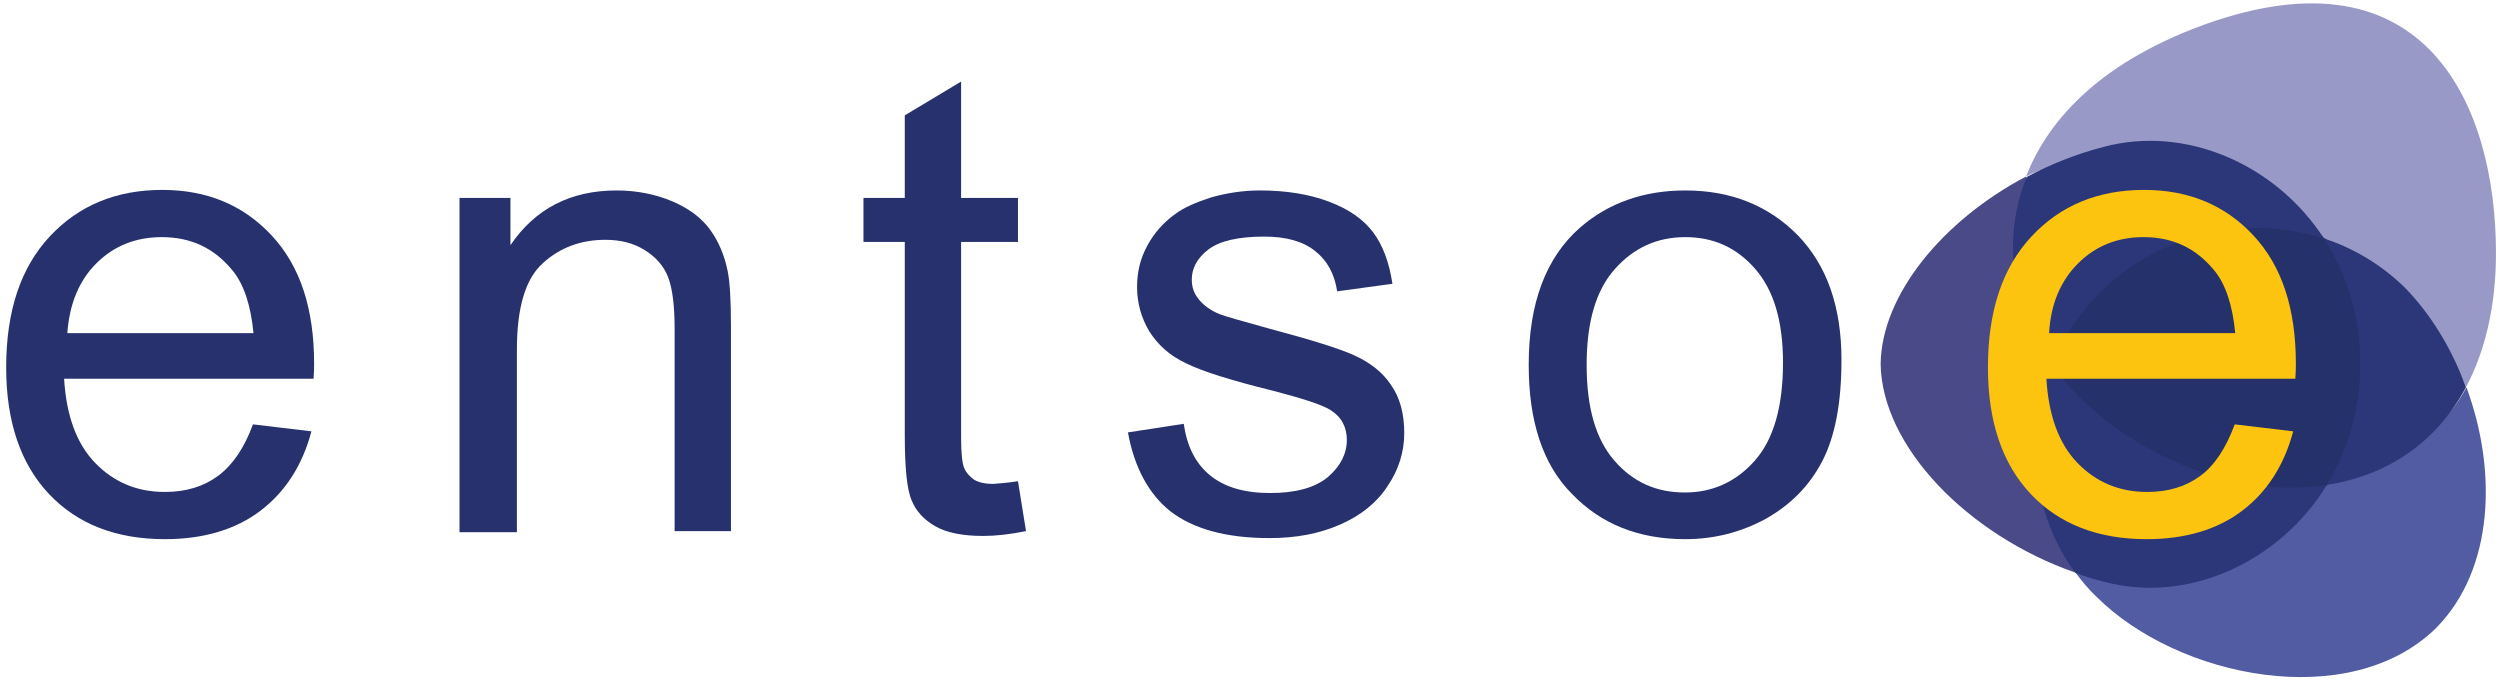
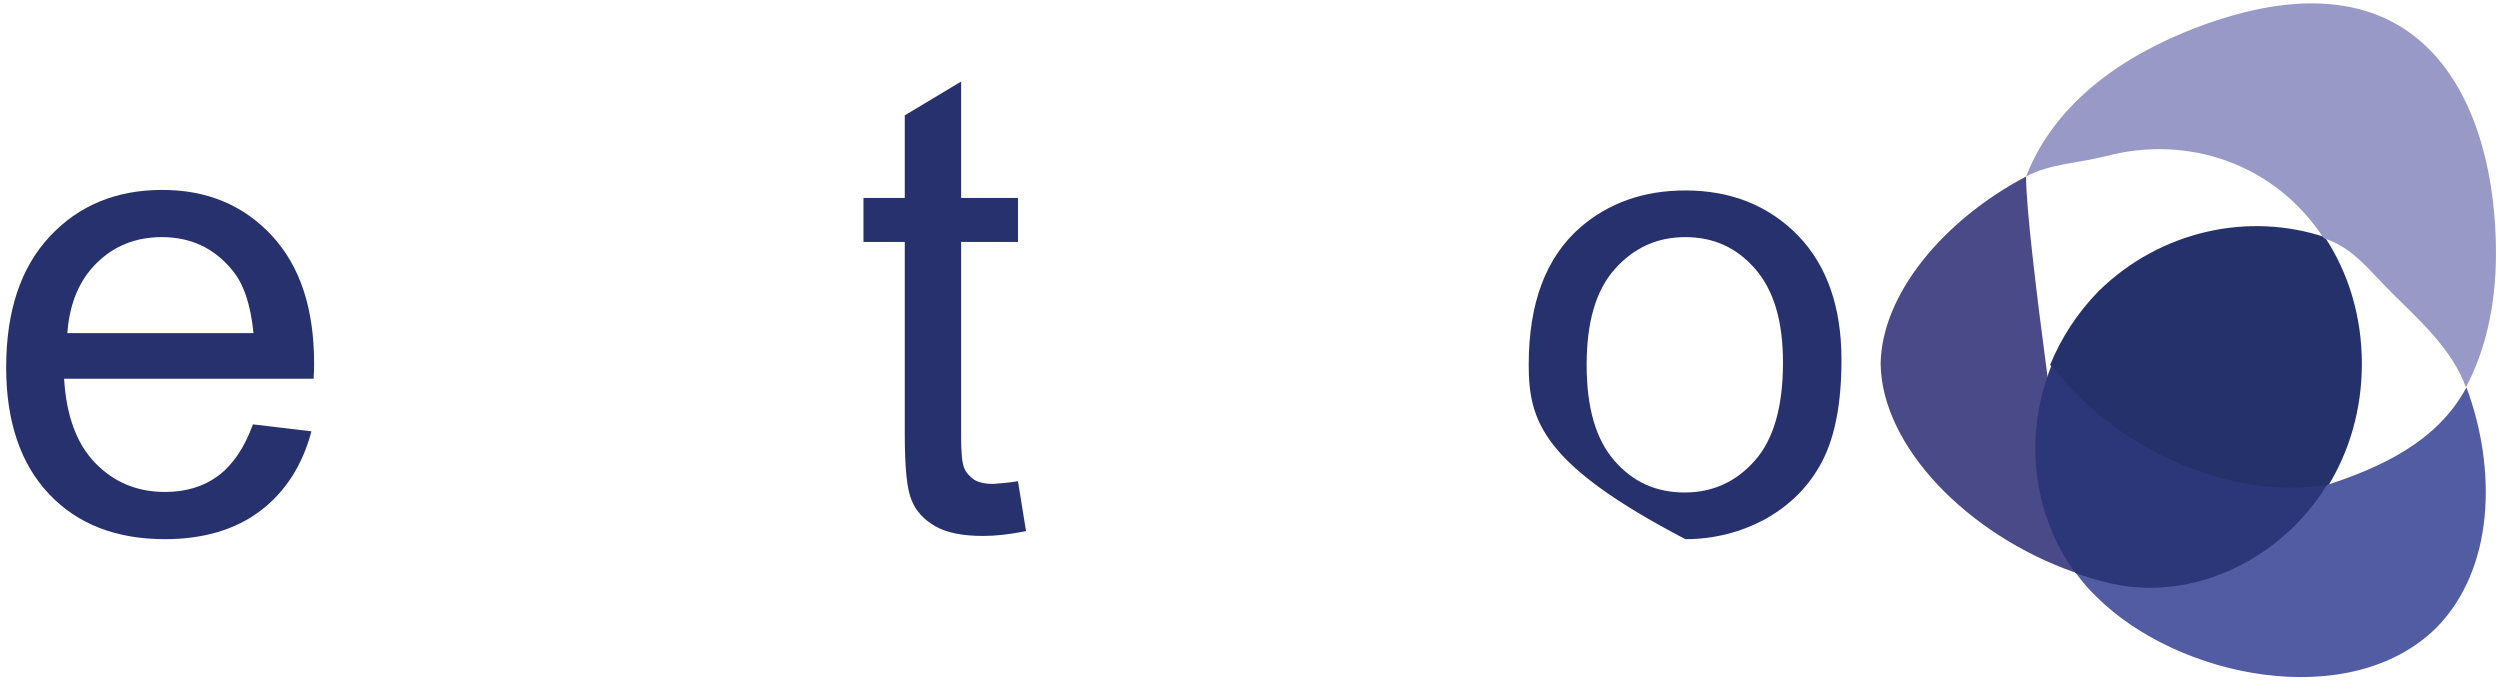
<svg xmlns="http://www.w3.org/2000/svg" width="233" height="64" viewBox="0 0 233 64" fill="none">
  <path d="M188.825 16.45C181.075 20.55 175.375 27.45 175.275 33.9C175.375 41.6 183.375 49.85 193.375 53.35C192.525 47.25 188.875 22.5 188.825 16.45Z" fill="#4A4A89" />
  <path d="M216.675 22.1C209.625 19.75 201.375 21.45 195.575 27.15C193.575 29.2 192.075 31.55 191.075 34C195.975 40.75 205.175 45.55 213.525 45.55C214.725 45.55 215.875 45.45 216.975 45.3C218.925 42.1 220.125 38.25 220.125 33.9C220.125 29.4 218.825 25.35 216.675 22.1Z" fill="#24316A" />
  <path d="M216.575 22.2C219.375 23.1 220.775 25.2 222.975 27.35C225.375 29.75 228.525 32.5 229.825 36.1C231.625 32.7 232.625 28.5 232.625 23.6C232.625 10 226.225 -5.2 205.425 2.3C195.125 6.05 190.675 11.7 188.825 16.45C191.075 15.25 193.775 15.2 196.275 14.55C203.875 12.55 211.975 15.2 216.575 22.2Z" fill="#9899C6" />
  <path d="M216.875 45.2C211.225 52.15 203.875 56.1 196.175 54C195.275 53.75 194.275 53.65 193.425 53.35C194.025 54.15 194.625 54.9 195.375 55.6C202.975 63.2 219.025 66.45 227.075 58.5C232.475 53 232.725 43.8 229.875 36.1C227.175 41.15 221.925 43.55 216.875 45.2Z" fill="#515CA2" />
-   <path d="M216.575 22.2C218.675 25.45 219.975 29.4 219.975 33.9C219.975 38.2 218.775 42.05 216.825 45.2C222.625 44.3 227.125 41.15 229.825 36.1C228.525 32.5 226.525 29.25 224.125 26.8C221.925 24.65 219.375 23.15 216.575 22.2Z" fill="#2C3779" />
-   <path d="M187.775 25.15C187.975 28.3 189.275 31.3 191.225 34.05C192.225 31.6 193.725 29.25 195.725 27.25C201.475 21.6 209.625 19.95 216.625 22.25C212.025 15.2 203.575 11.65 196.025 13.7C193.525 14.35 191.125 15.3 188.875 16.5C186.975 21.25 187.775 25.15 187.775 25.15Z" fill="#2C3779" />
  <path d="M216.875 45.2C215.775 45.35 214.675 45.45 213.475 45.45C205.175 45.45 196.075 40.7 191.225 34C188.625 40.4 189.325 47.8 193.425 53.4C194.275 53.7 195.175 54 196.025 54.2C203.725 56.3 212.325 52.55 216.875 45.2Z" fill="#2C3779" />
  <path d="M23.575 39.55L29.025 40.2C28.175 43.4 26.575 45.85 24.275 47.6C21.975 49.35 18.975 50.25 15.375 50.25C10.825 50.25 7.225 48.85 4.575 46.05C1.925 43.25 0.575 39.3 0.575 34.25C0.575 29 1.925 24.95 4.625 22.05C7.325 19.15 10.825 17.7 15.125 17.7C19.275 17.7 22.675 19.1 25.325 21.95C27.975 24.8 29.275 28.75 29.275 33.9C29.275 34.2 29.275 34.7 29.225 35.3H5.975C6.175 38.7 7.125 41.35 8.875 43.15C10.625 44.95 12.775 45.85 15.375 45.85C17.325 45.85 18.975 45.35 20.325 44.35C21.675 43.35 22.775 41.75 23.575 39.55ZM6.275 31.05H23.625C23.375 28.45 22.725 26.45 21.625 25.15C19.925 23.1 17.775 22.1 15.075 22.1C12.675 22.1 10.625 22.9 8.975 24.55C7.375 26.15 6.475 28.3 6.275 31.05Z" fill="#26316D" />
-   <path d="M42.825 49.55V18.45H47.575V22.85C49.875 19.45 53.175 17.75 57.475 17.75C59.325 17.75 61.075 18.1 62.625 18.75C64.175 19.4 65.375 20.3 66.175 21.4C66.975 22.5 67.525 23.8 67.825 25.3C68.025 26.3 68.125 28 68.125 30.4V49.5H62.875V30.65C62.875 28.5 62.675 26.9 62.275 25.85C61.875 24.8 61.125 23.95 60.075 23.3C59.025 22.65 57.825 22.35 56.425 22.35C54.175 22.35 52.225 23.05 50.625 24.5C48.975 25.95 48.175 28.65 48.175 32.6V49.6H42.825V49.55Z" fill="#26316D" />
  <path d="M94.875 44.85L95.625 49.5C94.125 49.8 92.825 49.95 91.625 49.95C89.725 49.95 88.225 49.65 87.175 49.05C86.125 48.45 85.375 47.65 84.975 46.65C84.525 45.65 84.325 43.6 84.325 40.45V22.55H80.475V18.45H84.325V10.75L89.575 7.6V18.45H94.875V22.55H89.575V40.75C89.575 42.25 89.675 43.2 89.875 43.65C90.075 44.1 90.375 44.4 90.775 44.7C91.175 44.95 91.775 45.1 92.575 45.1C93.175 45.05 93.925 45 94.875 44.85Z" fill="#26316D" />
-   <path d="M105.125 40.3L110.325 39.5C110.625 41.6 111.425 43.2 112.775 44.3C114.125 45.4 115.975 45.95 118.375 45.95C120.775 45.95 122.575 45.45 123.775 44.45C124.925 43.45 125.525 42.3 125.525 41C125.525 39.8 125.025 38.85 123.975 38.2C123.275 37.75 121.475 37.15 118.575 36.4C114.725 35.45 112.025 34.6 110.525 33.85C109.025 33.15 107.925 32.15 107.125 30.9C106.375 29.65 105.975 28.25 105.975 26.75C105.975 25.35 106.275 24.1 106.925 22.9C107.575 21.7 108.425 20.75 109.525 19.95C110.325 19.35 111.475 18.85 112.875 18.4C114.275 18 115.825 17.75 117.425 17.75C119.875 17.75 122.025 18.1 123.875 18.8C125.725 19.5 127.075 20.45 127.975 21.65C128.875 22.85 129.475 24.45 129.775 26.45L124.625 27.15C124.375 25.55 123.725 24.3 122.575 23.4C121.475 22.5 119.875 22.05 117.825 22.05C115.425 22.05 113.675 22.45 112.625 23.25C111.575 24.05 111.075 25 111.075 26.05C111.075 26.75 111.275 27.35 111.725 27.9C112.175 28.45 112.825 28.95 113.725 29.3C114.275 29.5 115.825 29.95 118.375 30.65C122.125 31.65 124.725 32.45 126.175 33.1C127.625 33.75 128.825 34.65 129.625 35.85C130.475 37.05 130.875 38.55 130.875 40.35C130.875 42.1 130.375 43.75 129.325 45.3C128.325 46.85 126.825 48.05 124.875 48.9C122.925 49.75 120.775 50.15 118.325 50.15C114.275 50.15 111.225 49.3 109.075 47.65C107.075 46.05 105.725 43.6 105.125 40.3Z" fill="#26316D" />
-   <path d="M142.475 34C142.475 28.25 144.075 24 147.275 21.2C149.925 18.9 153.225 17.75 157.075 17.75C161.325 17.75 164.825 19.15 167.575 21.95C170.275 24.75 171.625 28.6 171.625 33.55C171.625 37.55 171.025 40.7 169.825 43C168.625 45.3 166.875 47.05 164.575 48.35C162.275 49.6 159.775 50.25 157.075 50.25C152.725 50.25 149.225 48.85 146.525 46.05C143.775 43.3 142.475 39.25 142.475 34ZM147.875 34C147.875 38 148.725 40.95 150.475 42.95C152.225 44.95 154.375 45.9 157.025 45.9C159.625 45.9 161.825 44.9 163.575 42.9C165.325 40.9 166.175 37.85 166.175 33.8C166.175 29.95 165.325 27.05 163.575 25.05C161.825 23.05 159.675 22.1 157.075 22.1C154.425 22.1 152.275 23.1 150.525 25.05C148.725 27.05 147.875 30.05 147.875 34Z" fill="#26316D" />
-   <path d="M208.275 39.55L213.725 40.2C212.875 43.4 211.275 45.85 208.975 47.6C206.675 49.35 203.675 50.25 200.075 50.25C195.525 50.25 191.925 48.85 189.275 46.05C186.625 43.25 185.275 39.3 185.275 34.25C185.275 29 186.625 24.95 189.325 22.05C192.025 19.15 195.525 17.7 199.825 17.7C203.975 17.7 207.375 19.1 210.025 21.95C212.675 24.8 213.975 28.75 213.975 33.9C213.975 34.2 213.975 34.7 213.925 35.3H190.725C190.925 38.7 191.875 41.35 193.625 43.15C195.375 44.95 197.525 45.85 200.125 45.85C202.075 45.85 203.725 45.35 205.075 44.35C206.375 43.4 207.475 41.75 208.275 39.55ZM190.975 31.05H208.325C208.075 28.45 207.425 26.45 206.325 25.15C204.625 23.1 202.475 22.1 199.775 22.1C197.375 22.1 195.325 22.9 193.675 24.55C192.075 26.15 191.125 28.3 190.975 31.05Z" fill="#FCC40F" />
+   <path d="M142.475 34C142.475 28.25 144.075 24 147.275 21.2C149.925 18.9 153.225 17.75 157.075 17.75C161.325 17.75 164.825 19.15 167.575 21.95C170.275 24.75 171.625 28.6 171.625 33.55C171.625 37.55 171.025 40.7 169.825 43C168.625 45.3 166.875 47.05 164.575 48.35C162.275 49.6 159.775 50.25 157.075 50.25C143.775 43.3 142.475 39.25 142.475 34ZM147.875 34C147.875 38 148.725 40.95 150.475 42.95C152.225 44.95 154.375 45.9 157.025 45.9C159.625 45.9 161.825 44.9 163.575 42.9C165.325 40.9 166.175 37.85 166.175 33.8C166.175 29.95 165.325 27.05 163.575 25.05C161.825 23.05 159.675 22.1 157.075 22.1C154.425 22.1 152.275 23.1 150.525 25.05C148.725 27.05 147.875 30.05 147.875 34Z" fill="#26316D" />
</svg>